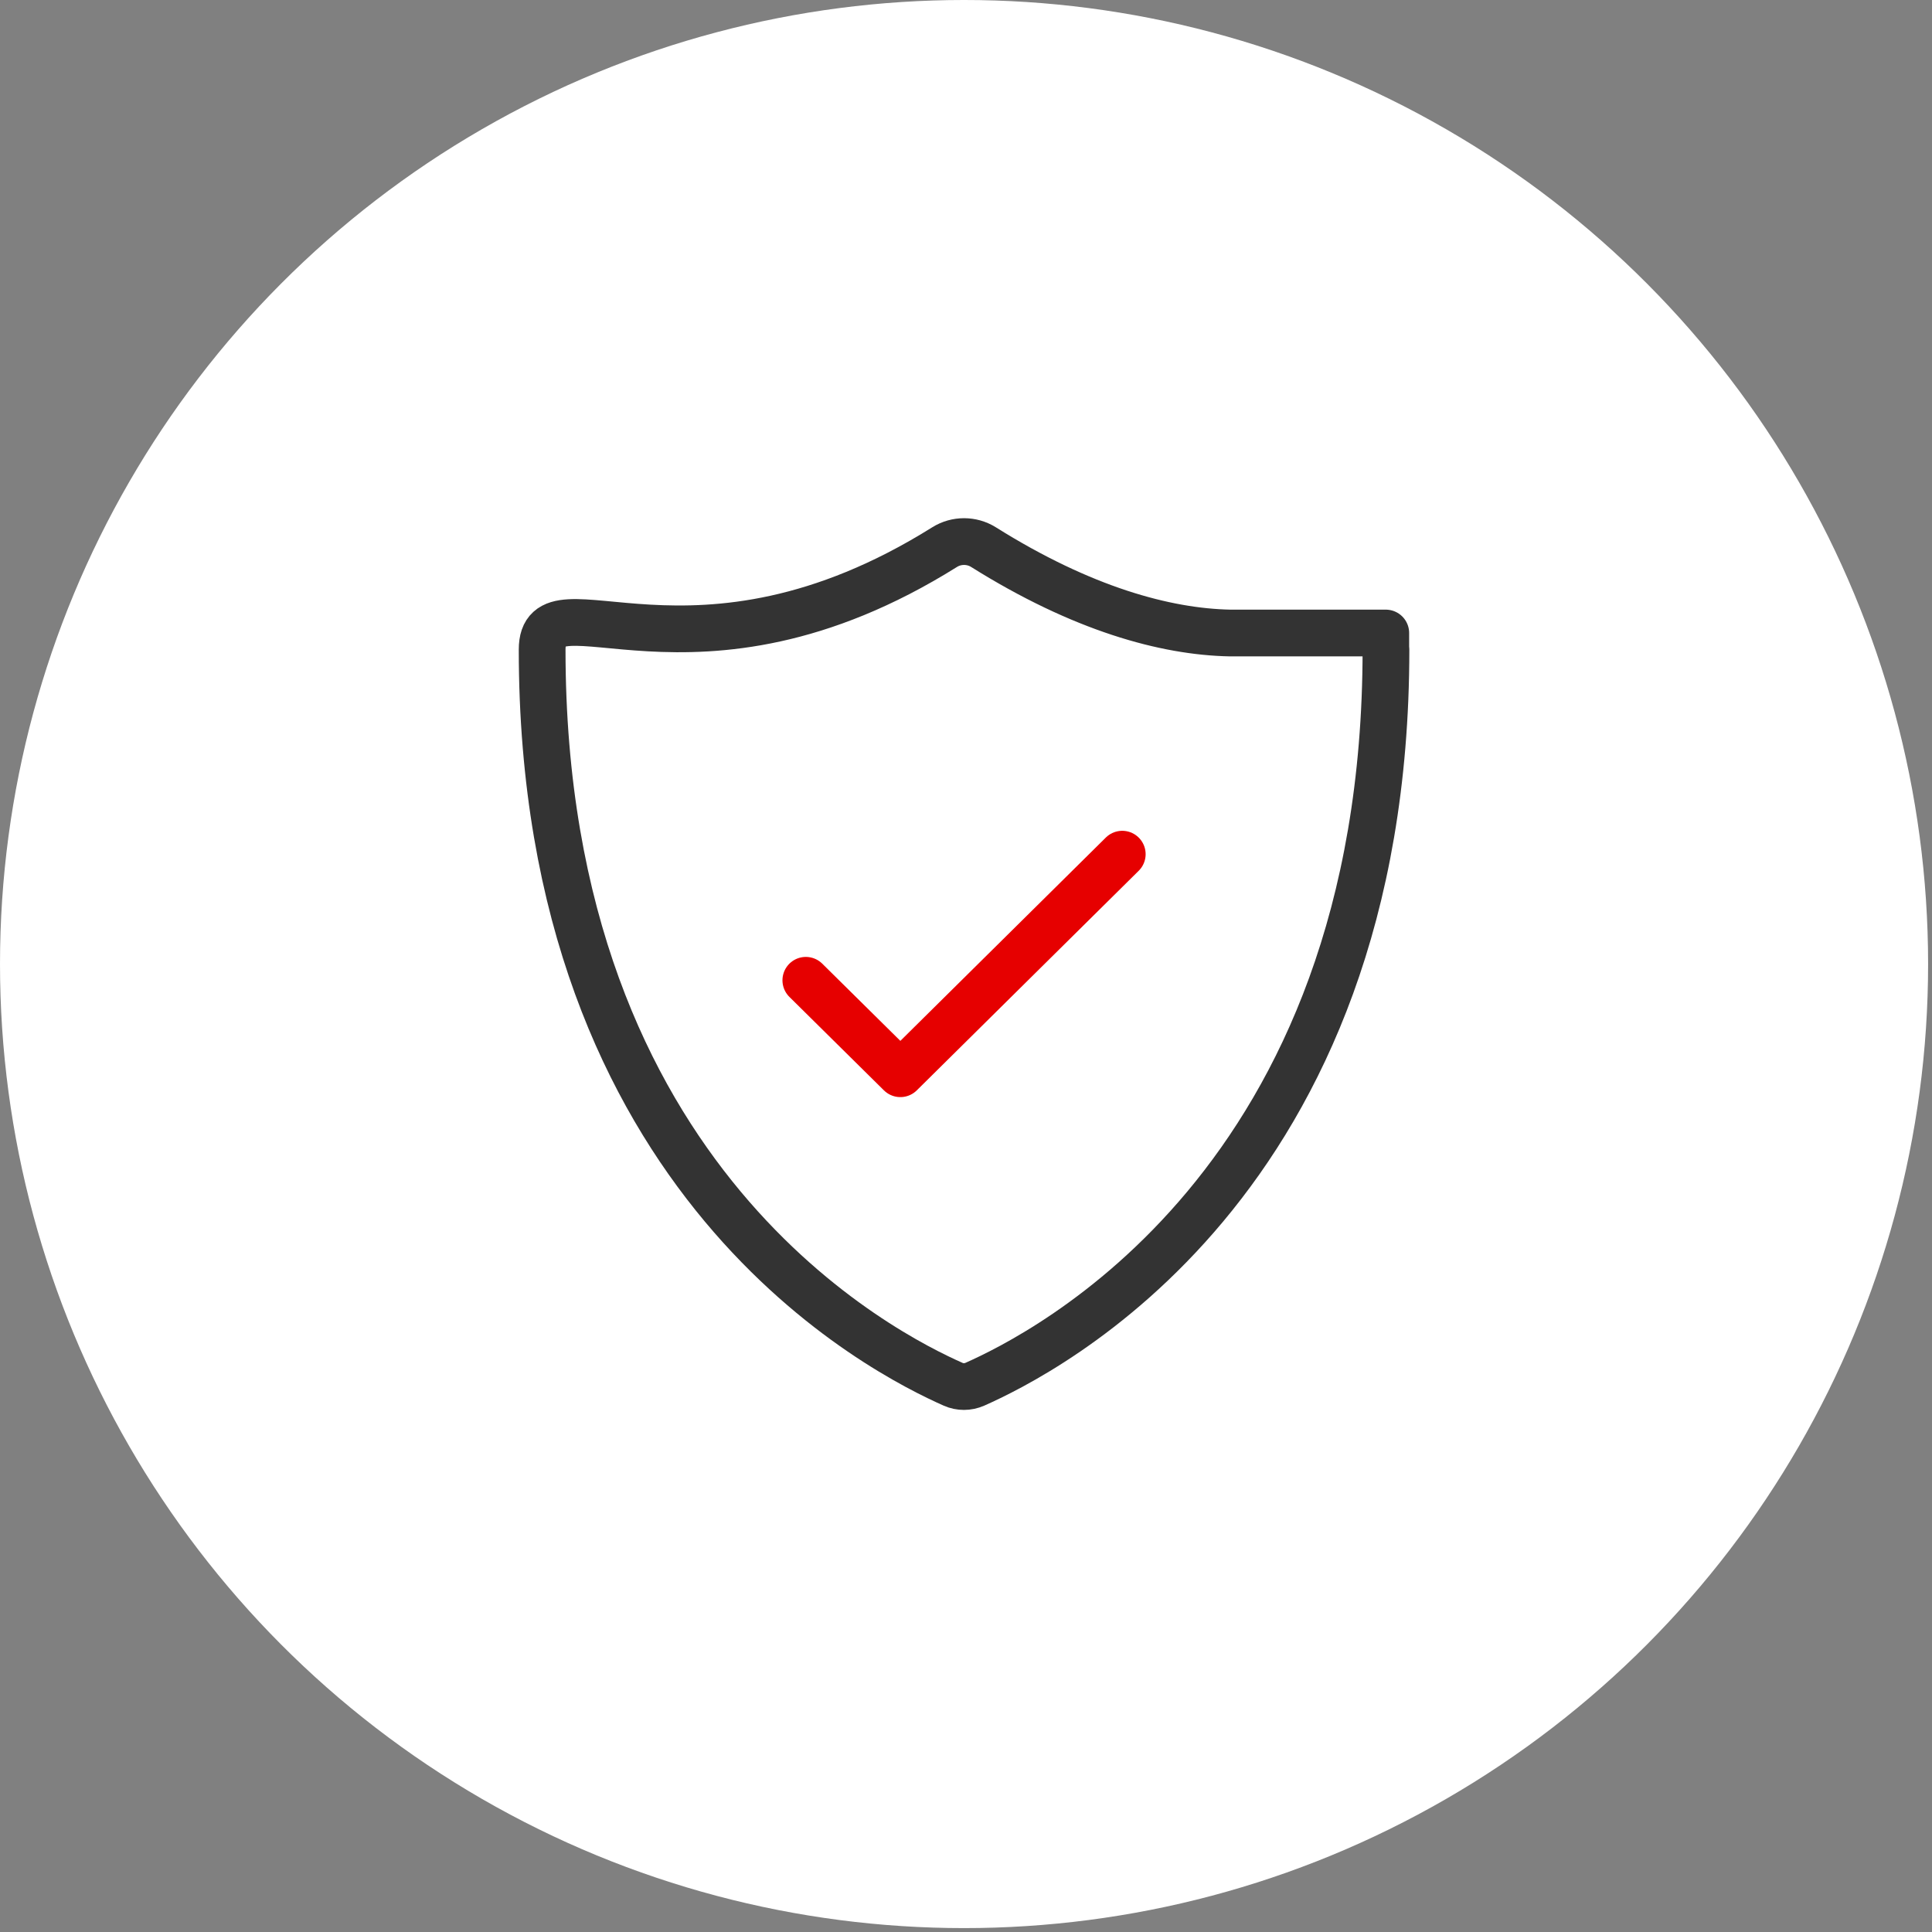
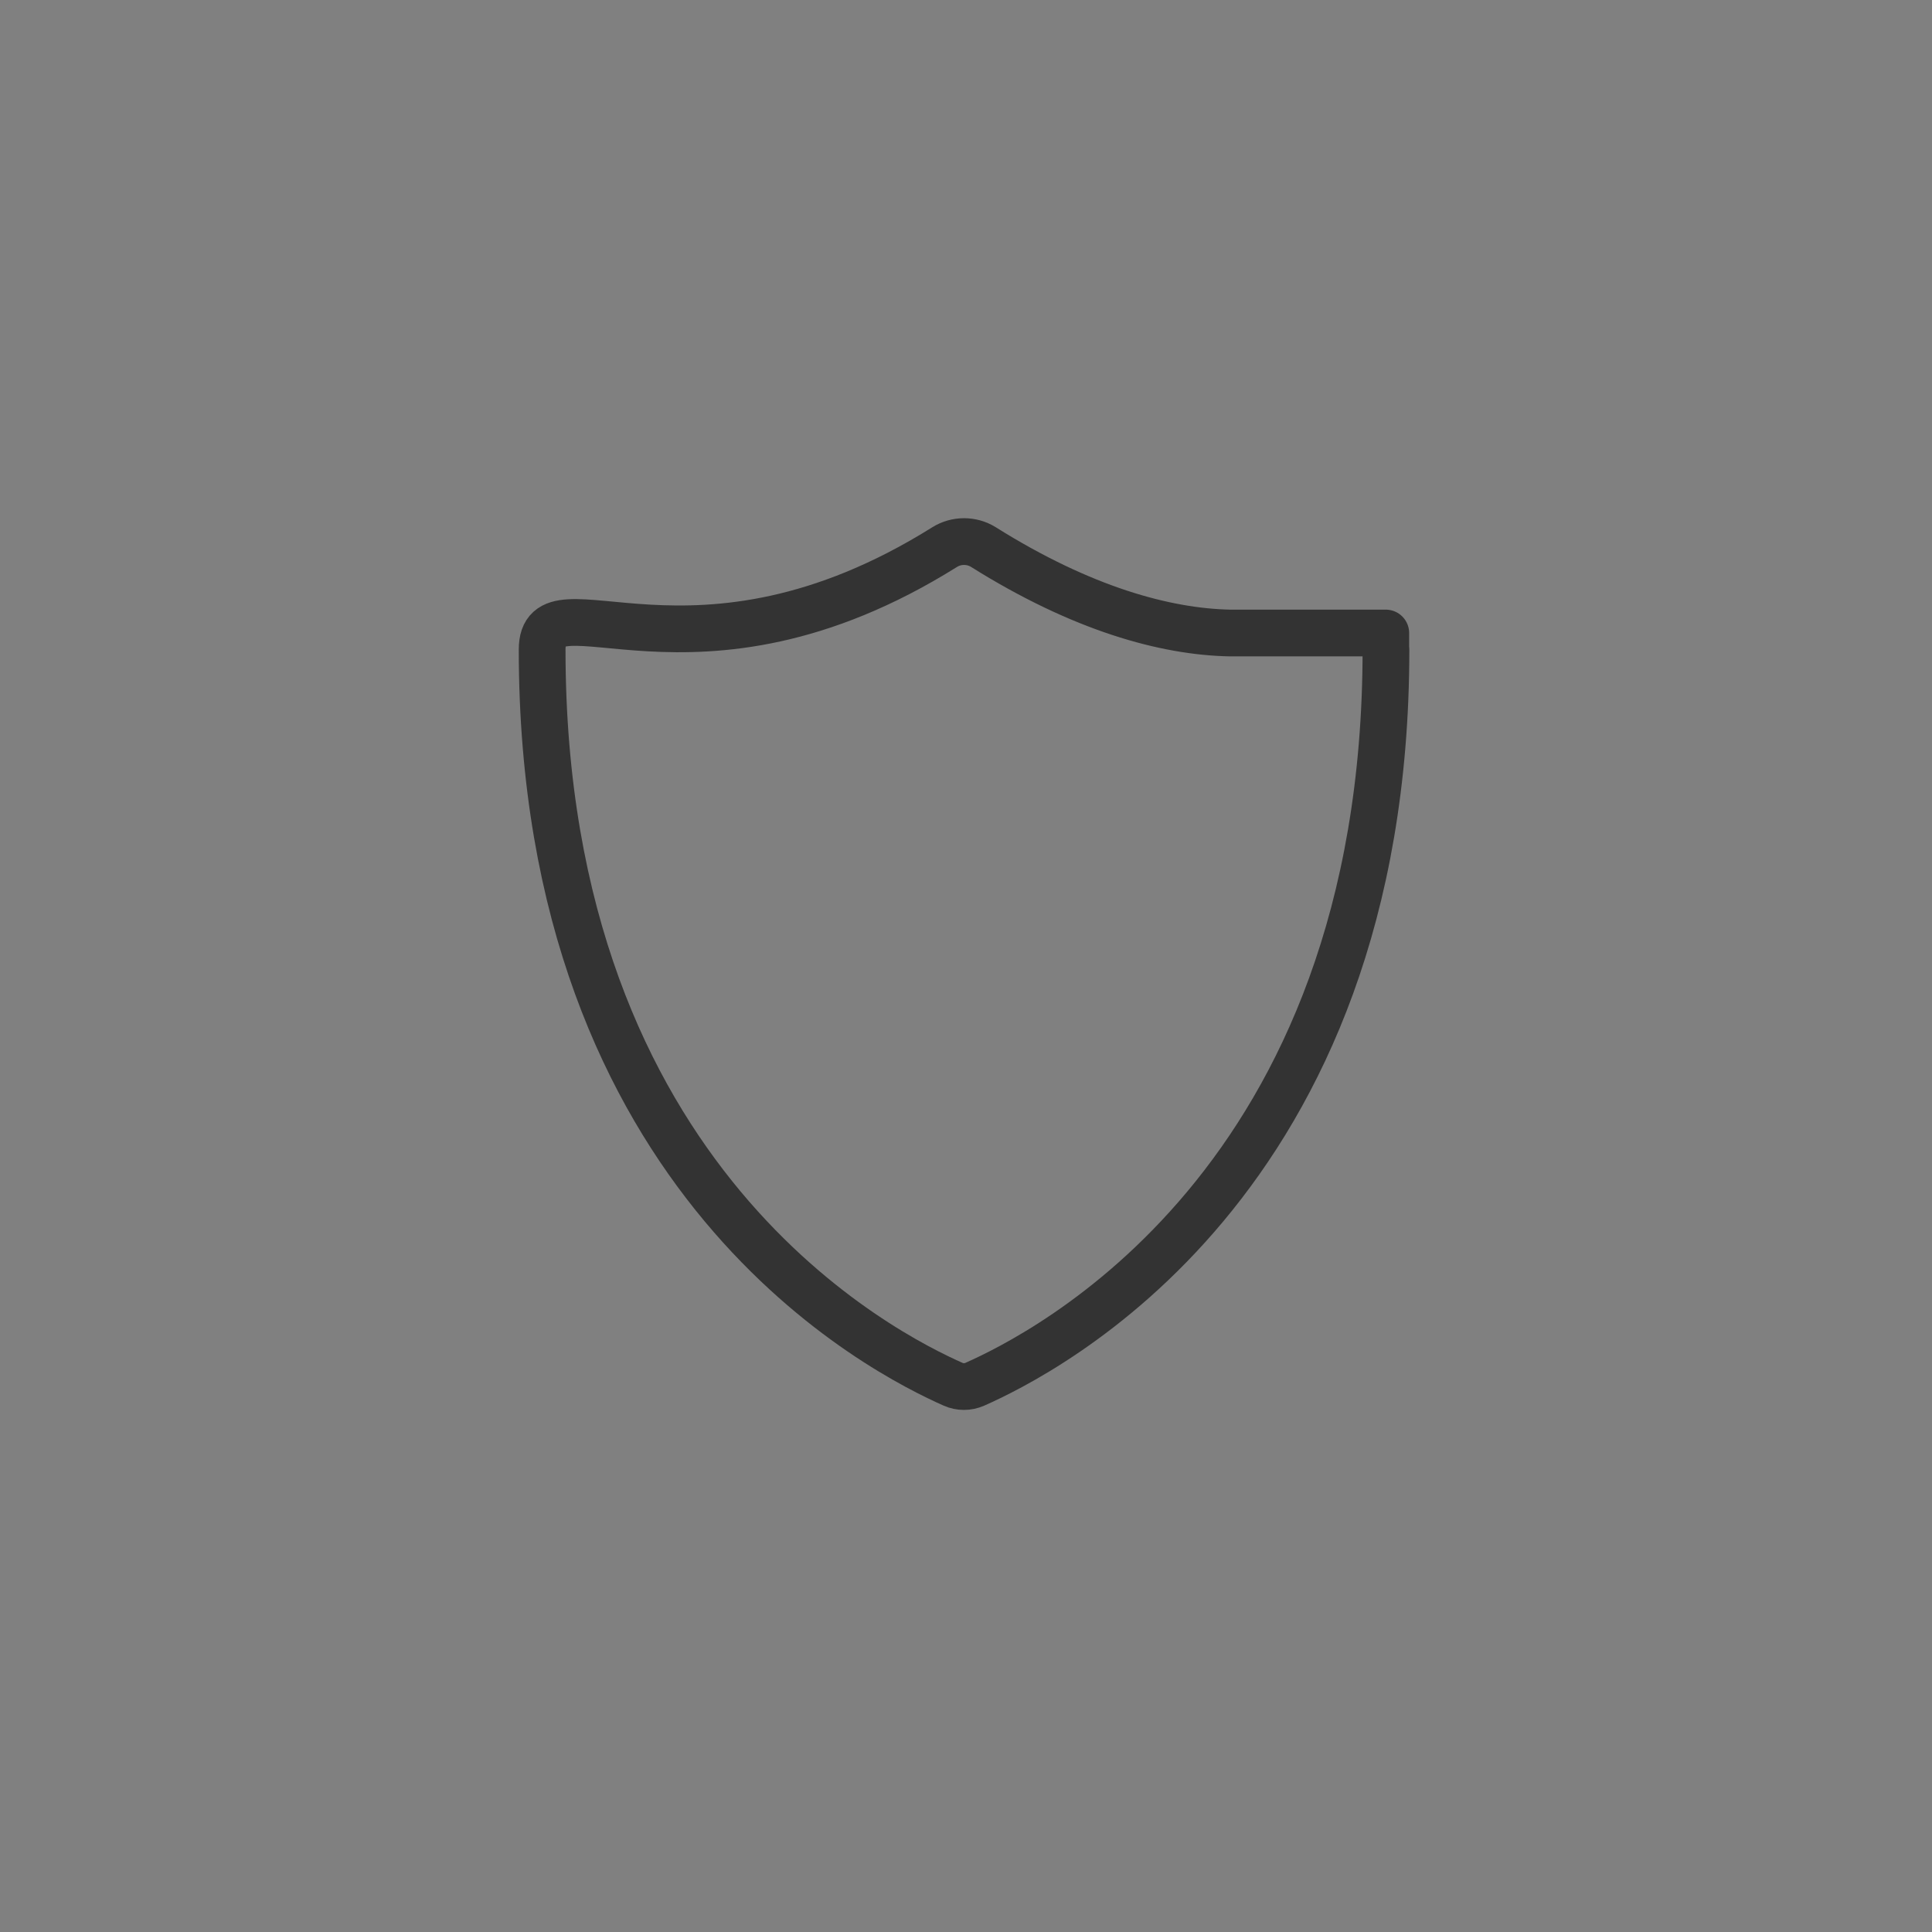
<svg xmlns="http://www.w3.org/2000/svg" width="124" height="124" viewBox="0 0 124 124" fill="none">
  <rect x="0" y="0" width="124" height="124" fill="#808080" stroke="none" />
-   <circle cx="61.875" cy="61.875" r="61.875" transform="matrix(-1 0 0 1 123.75 0)" fill="white" />
-   <path d="M72.029 54.823L57.787 68.915L51.72 62.917" stroke="#E60000" stroke-width="3" stroke-linecap="round" stroke-linejoin="round" />
  <path d="M88.954 41.698C88.954 76.019 66.837 86.945 62.566 88.845C62.117 89.041 61.61 89.041 61.173 88.845C56.901 86.945 34.796 76.031 34.796 41.698C34.796 36.644 44.467 45.233 60.632 35.113C61.391 34.641 62.358 34.641 63.118 35.113C69.451 39.085 74.804 40.547 78.949 40.628H88.942V41.698H88.954Z" stroke="#333333" stroke-width="3" stroke-linecap="round" stroke-linejoin="round" />
</svg>